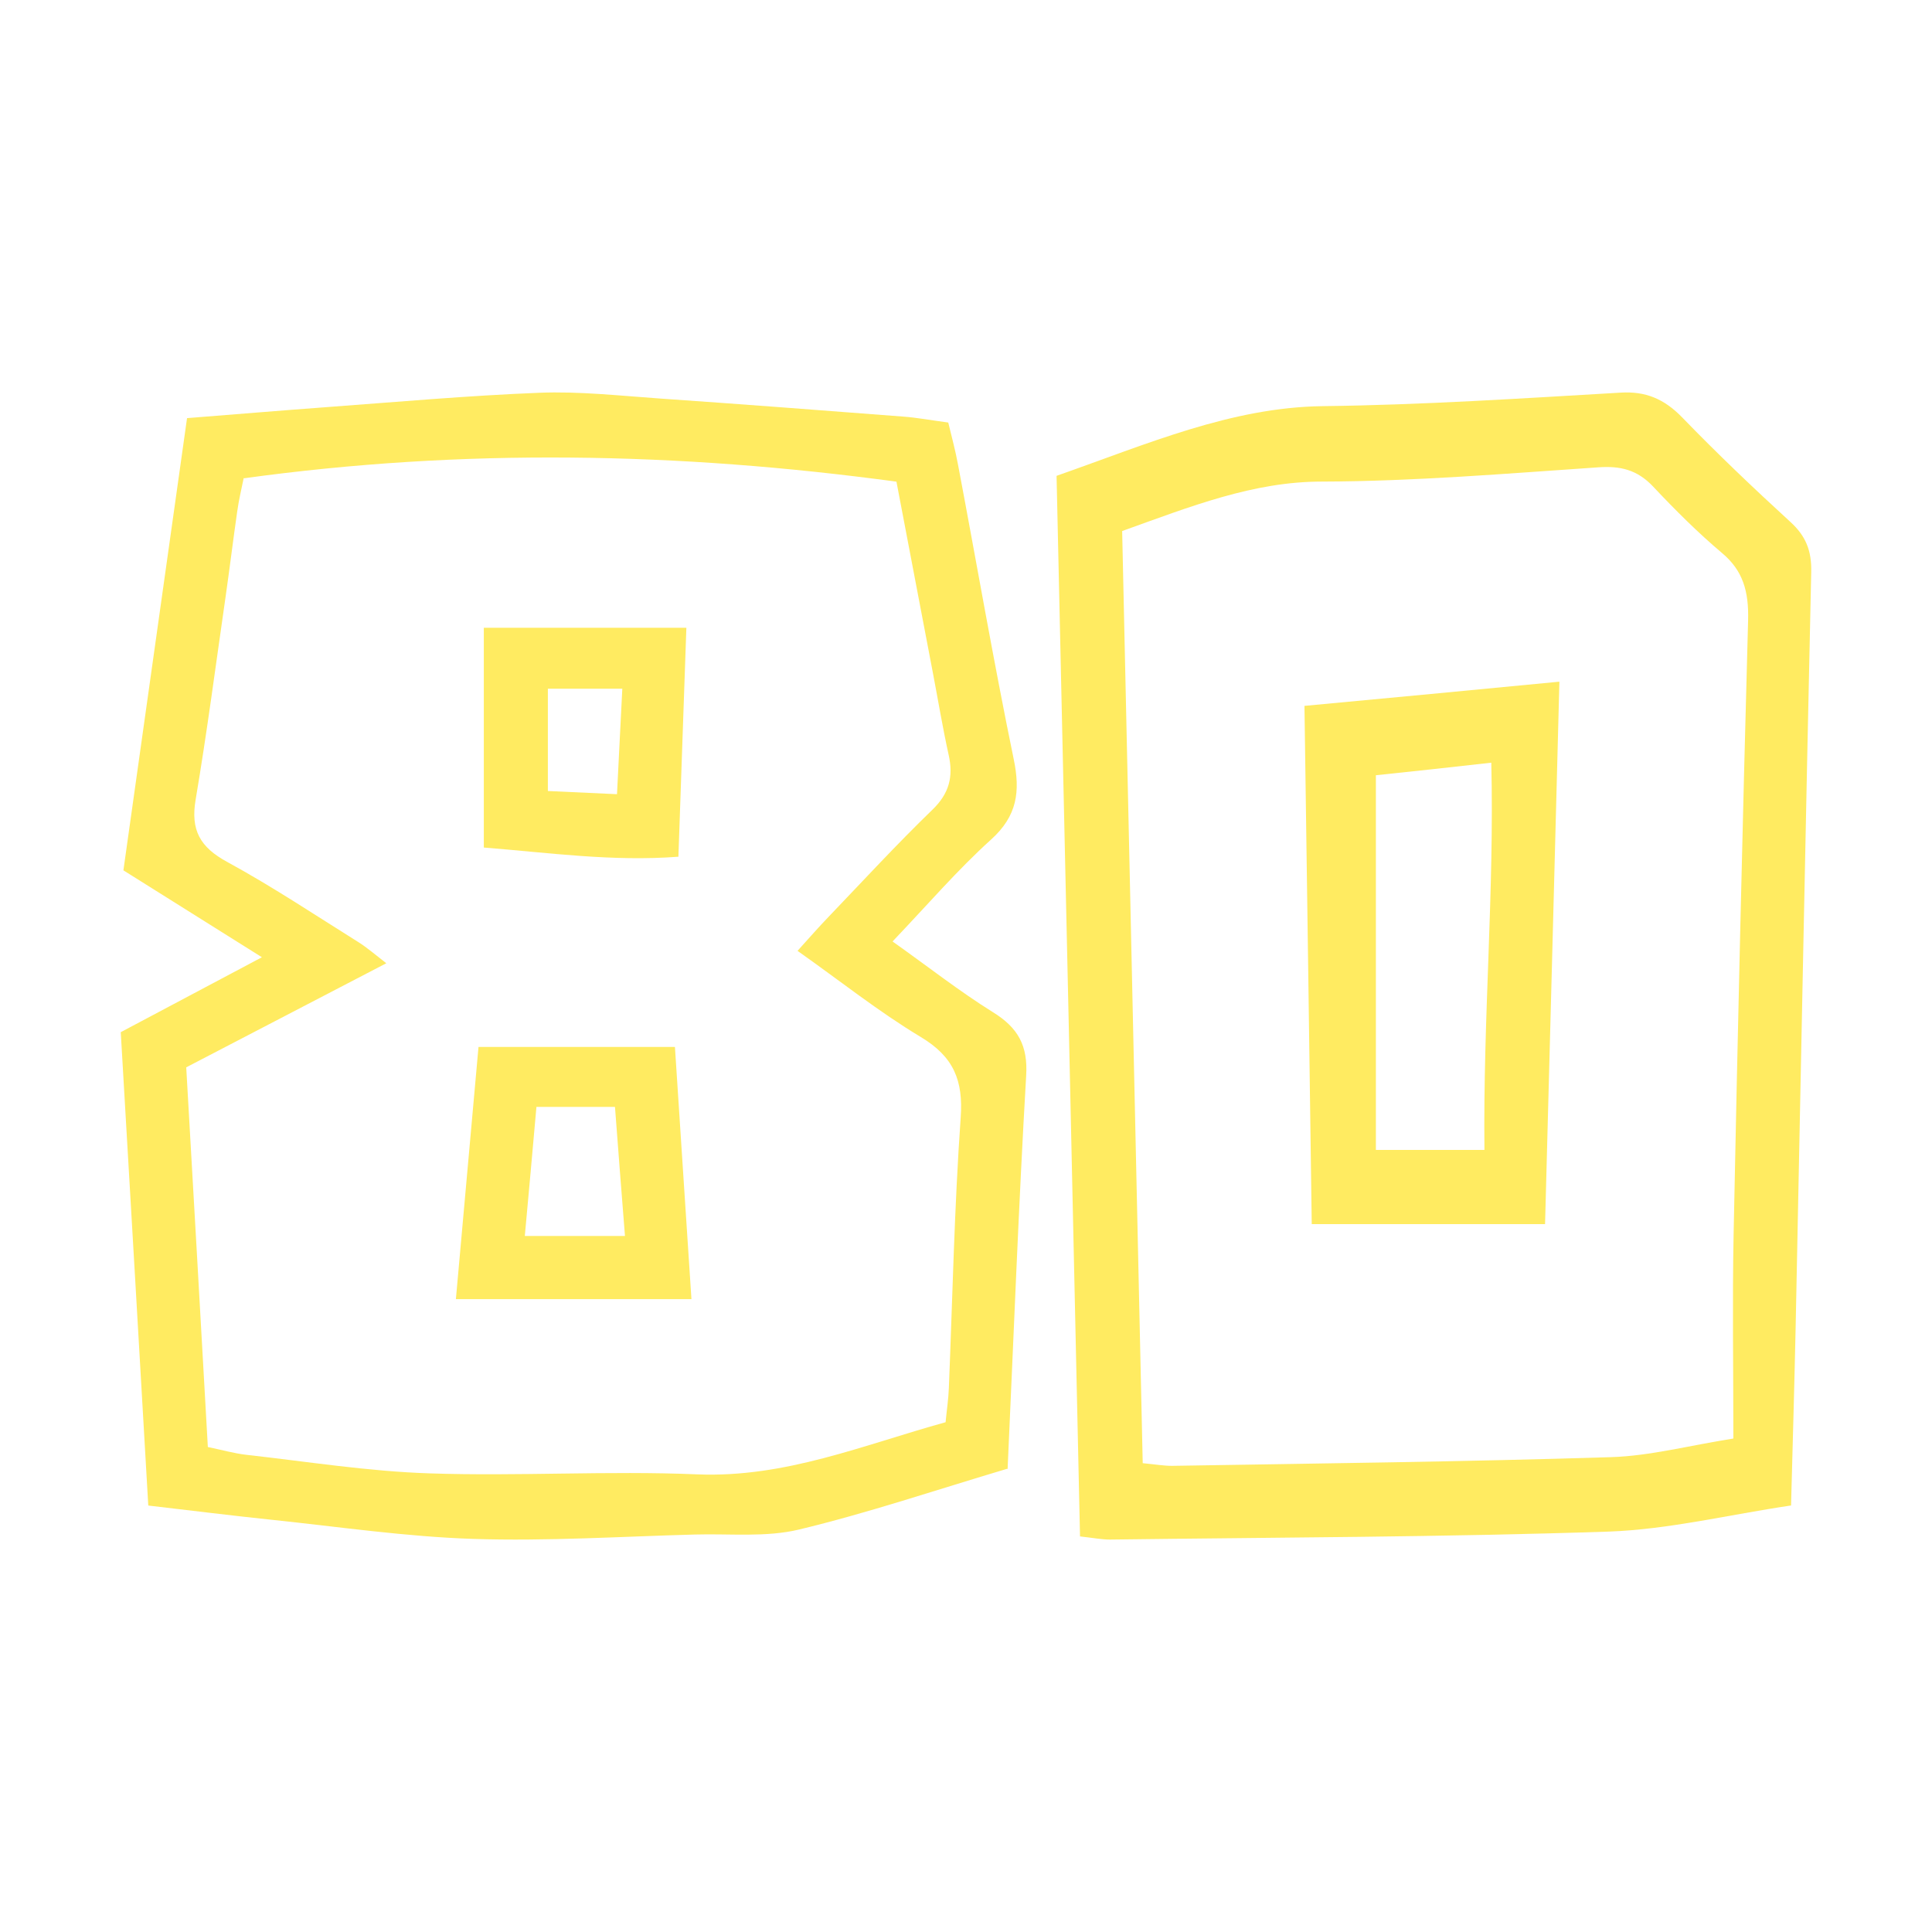
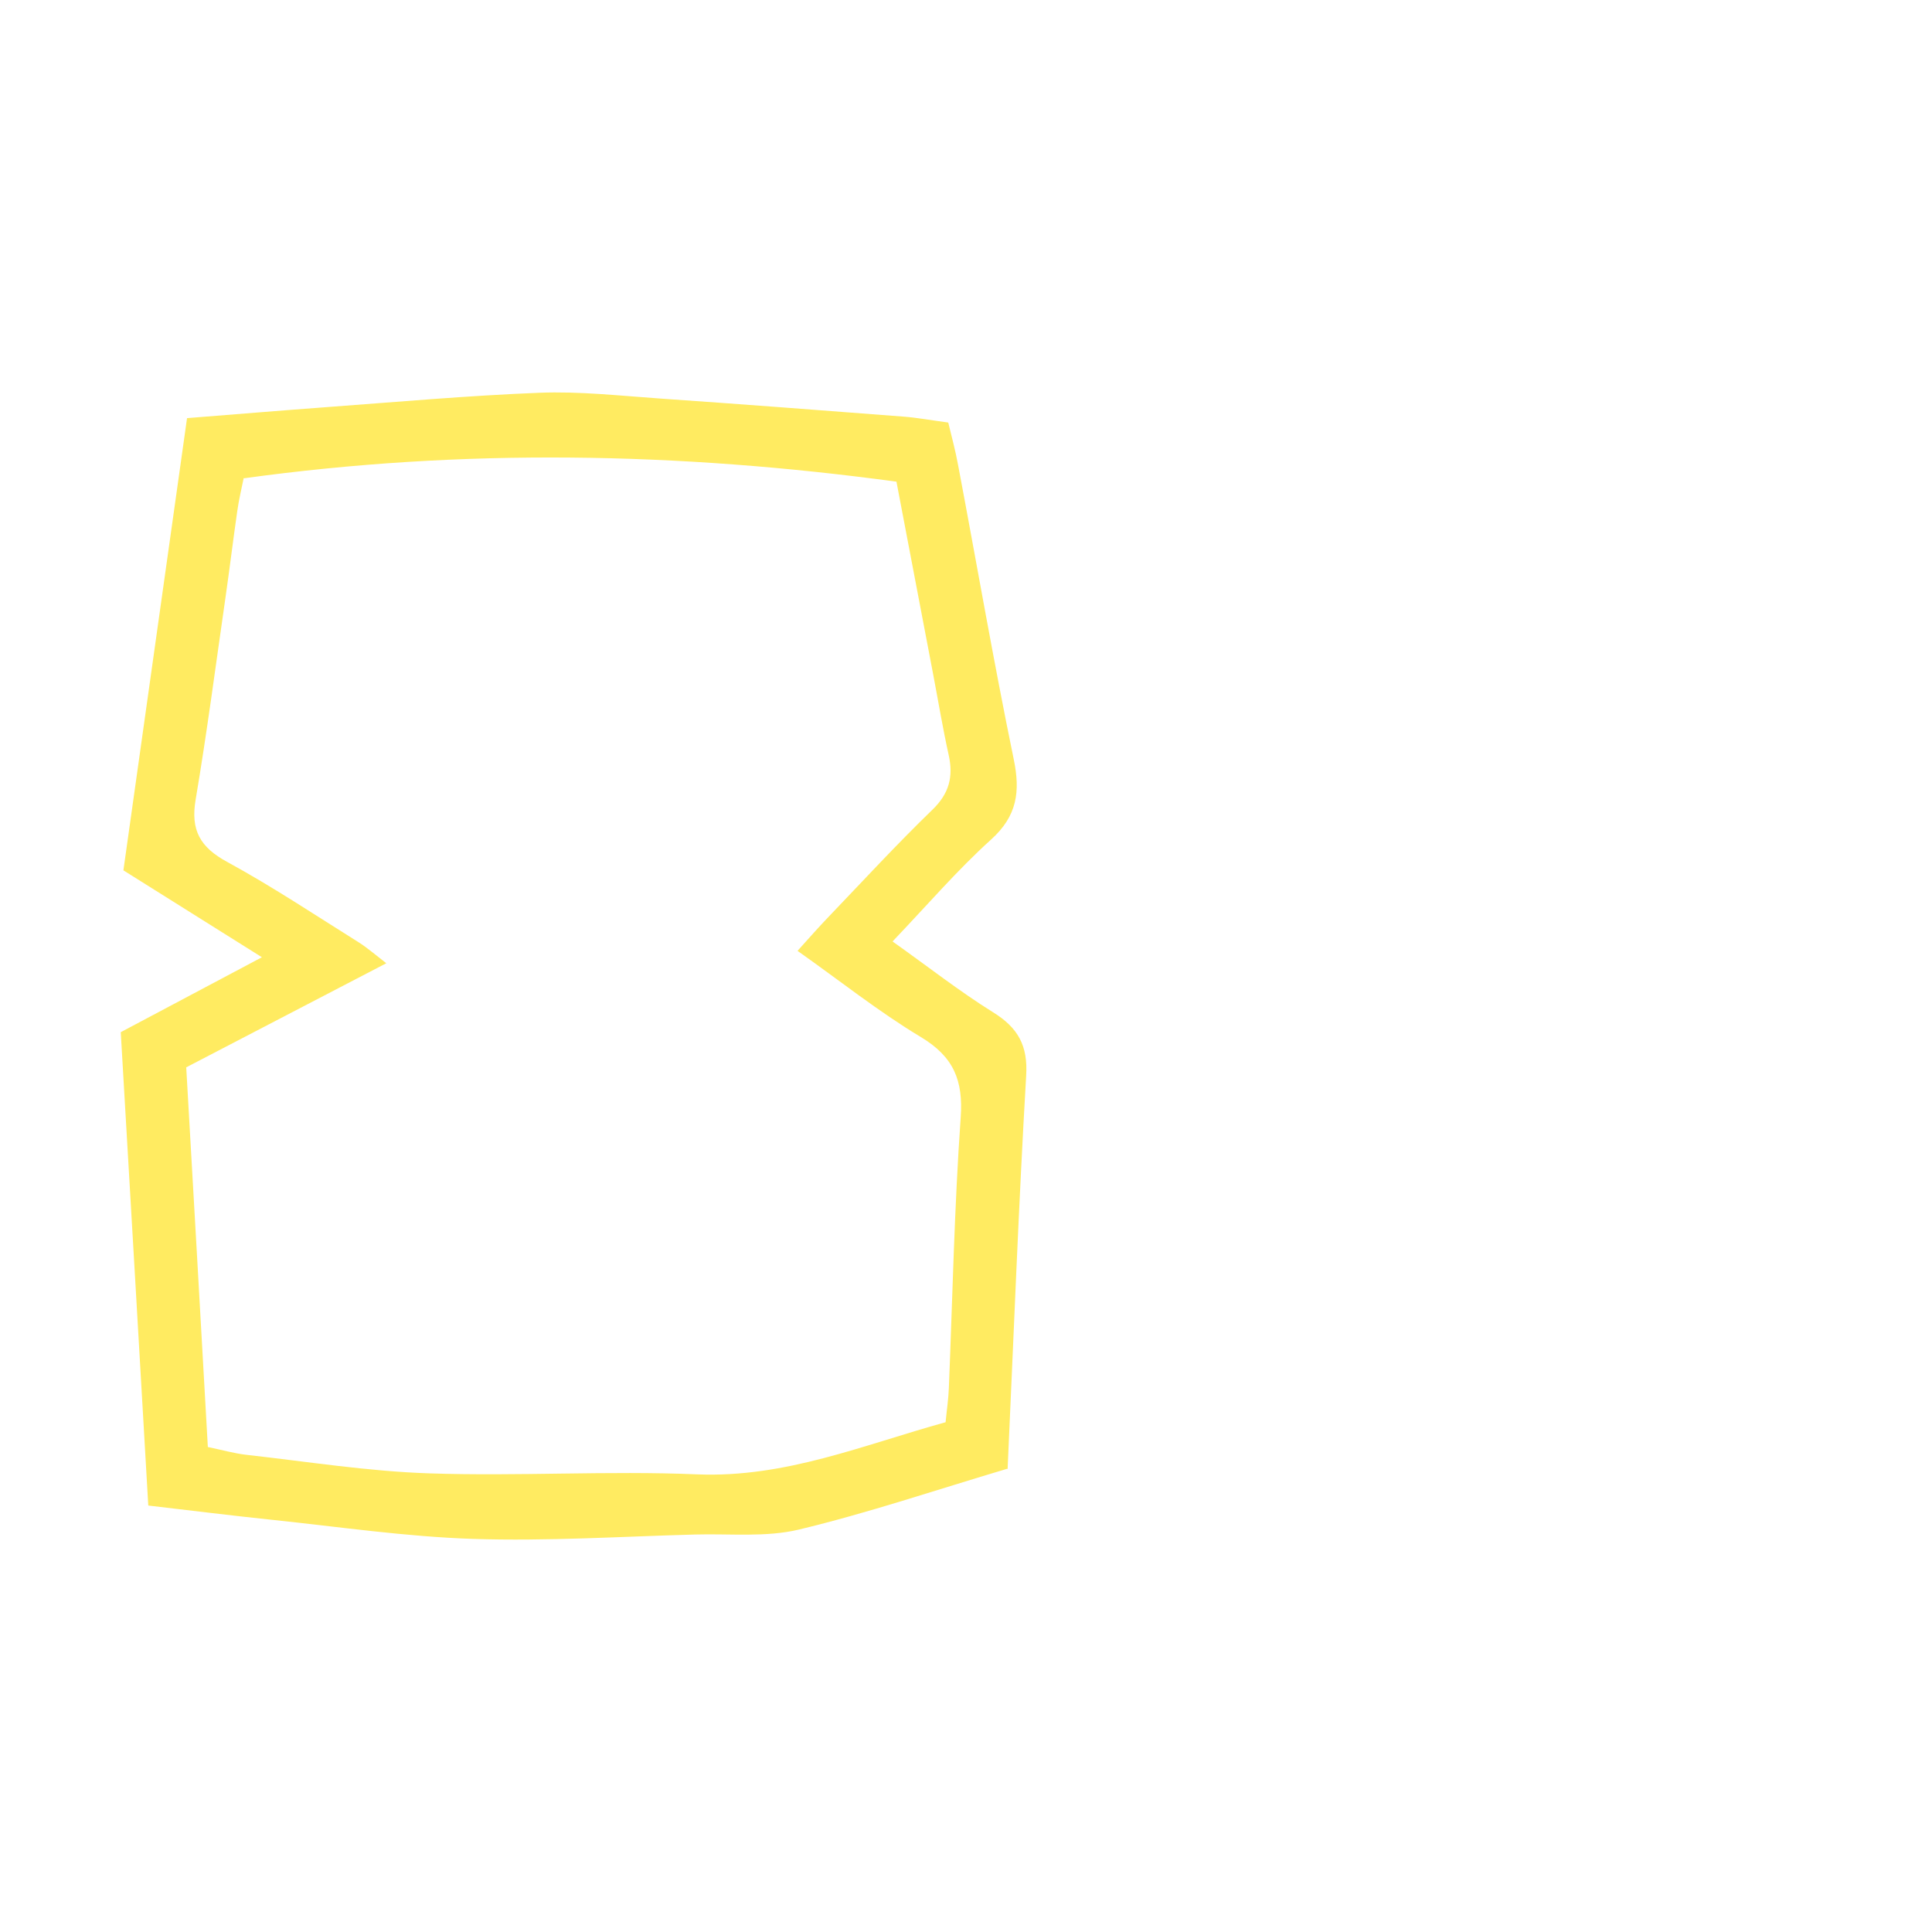
<svg xmlns="http://www.w3.org/2000/svg" width="64" height="64" viewBox="0 0 64 64" fill="none">
  <path d="M33.364 48.655C30.986 49.363 28.756 50.118 26.473 50.667C25.371 50.932 24.175 50.8 23.02 50.833C20.567 50.899 18.115 51.058 15.669 50.978C13.453 50.905 11.25 50.581 9.04 50.349C7.709 50.21 6.385 50.045 4.912 49.873C4.608 44.644 4.311 39.454 4 34.192C5.493 33.398 6.98 32.61 8.676 31.71C7.068 30.697 5.642 29.81 4.088 28.831C4.784 23.893 5.48 18.922 6.196 13.851C7.784 13.726 9.29 13.6 10.804 13.488C13.155 13.315 15.507 13.104 17.865 13.011C19.196 12.958 20.54 13.11 21.878 13.203C24.554 13.388 27.229 13.593 29.905 13.799C30.364 13.832 30.817 13.918 31.412 13.997C31.52 14.447 31.648 14.917 31.736 15.394C32.351 18.644 32.912 21.907 33.581 25.15C33.804 26.223 33.696 27.03 32.831 27.811C31.716 28.817 30.736 29.962 29.567 31.187C30.743 32.021 31.777 32.835 32.892 33.53C33.729 34.047 34.054 34.642 33.993 35.635C33.743 39.931 33.581 44.233 33.378 48.668L33.364 48.655ZM8.074 15.831C8.007 16.162 7.912 16.552 7.858 16.943C7.723 17.883 7.608 18.829 7.473 19.769C7.149 22.013 6.858 24.257 6.48 26.494C6.311 27.494 6.622 28.063 7.527 28.553C9.02 29.367 10.439 30.313 11.878 31.213C12.162 31.392 12.419 31.617 12.797 31.909C10.507 33.1 8.358 34.219 6.169 35.357C6.412 39.574 6.649 43.73 6.885 47.934C7.358 48.033 7.757 48.145 8.155 48.192C10.176 48.417 12.196 48.741 14.223 48.807C17.175 48.907 20.142 48.715 23.094 48.84C26.013 48.959 28.594 47.867 31.324 47.113C31.364 46.696 31.419 46.338 31.432 45.981C31.554 42.989 31.614 39.997 31.824 37.019C31.912 35.794 31.594 35.006 30.5 34.351C29.101 33.51 27.817 32.484 26.419 31.498C26.831 31.041 27.128 30.704 27.439 30.38C28.581 29.188 29.696 27.977 30.878 26.832C31.446 26.289 31.587 25.726 31.425 25.005C31.229 24.118 31.081 23.224 30.912 22.337C30.506 20.212 30.101 18.081 29.696 15.956C22.466 14.977 15.338 14.844 8.081 15.844L8.074 15.831Z" fill="#FFEB61" />
-   <path d="M22.905 43.035H15.102C15.358 40.189 15.602 37.468 15.851 34.682H22.358C22.541 37.462 22.716 40.189 22.905 43.035ZM17.77 36.667C17.642 38.13 17.52 39.467 17.385 40.943H20.703C20.588 39.507 20.48 38.097 20.372 36.667H17.77Z" fill="#FFEB61" />
-   <path d="M16.027 20.795H22.737C22.649 23.343 22.561 25.805 22.473 28.38C20.277 28.546 18.196 28.248 16.027 28.076V20.795ZM20.439 26.309C20.5 25.031 20.561 23.932 20.615 22.814H18.149V26.203C18.906 26.236 19.575 26.269 20.446 26.309H20.439Z" fill="#FFEB61" />
-   <path d="M35.007 15.76C38.019 14.703 40.784 13.494 43.817 13.454C47.111 13.414 50.405 13.198 53.692 13.006C54.504 12.958 55.123 13.206 55.728 13.831C56.89 15.032 58.094 16.177 59.318 17.298C59.806 17.746 60.019 18.227 59.999 18.963C59.813 27.291 59.655 35.626 59.483 43.962C59.442 45.867 59.387 47.781 59.331 49.871C57.275 50.175 55.288 50.664 53.293 50.736C47.785 50.92 42.276 50.928 36.767 51C36.492 51 36.217 50.944 35.777 50.896C35.523 39.205 35.261 27.555 35 15.768L35.007 15.76ZM37.173 17.594C37.4 27.947 37.627 38.172 37.854 48.47C38.28 48.51 38.549 48.558 38.824 48.558C43.672 48.478 48.521 48.422 53.362 48.27C54.662 48.23 55.948 47.885 57.42 47.653C57.42 45.307 57.385 43.121 57.427 40.935C57.564 34.137 57.722 27.347 57.908 20.557C57.935 19.588 57.736 18.899 57.048 18.323C56.251 17.65 55.494 16.897 54.765 16.121C54.229 15.552 53.665 15.432 52.956 15.48C49.903 15.688 46.849 15.944 43.789 15.953C41.52 15.953 39.463 16.769 37.166 17.594H37.173Z" fill="#FFEB61" />
-   <path d="M51.657 22.59C51.499 28.708 51.341 34.553 51.182 40.55H43.453C43.377 34.889 43.294 29.22 43.212 23.383C46.045 23.119 48.741 22.863 51.65 22.582L51.657 22.59ZM49.174 38.092C49.126 33.712 49.504 29.541 49.401 25.265C47.978 25.425 46.733 25.561 45.578 25.681V38.092H49.174Z" fill="#FFEB61" />
</svg>